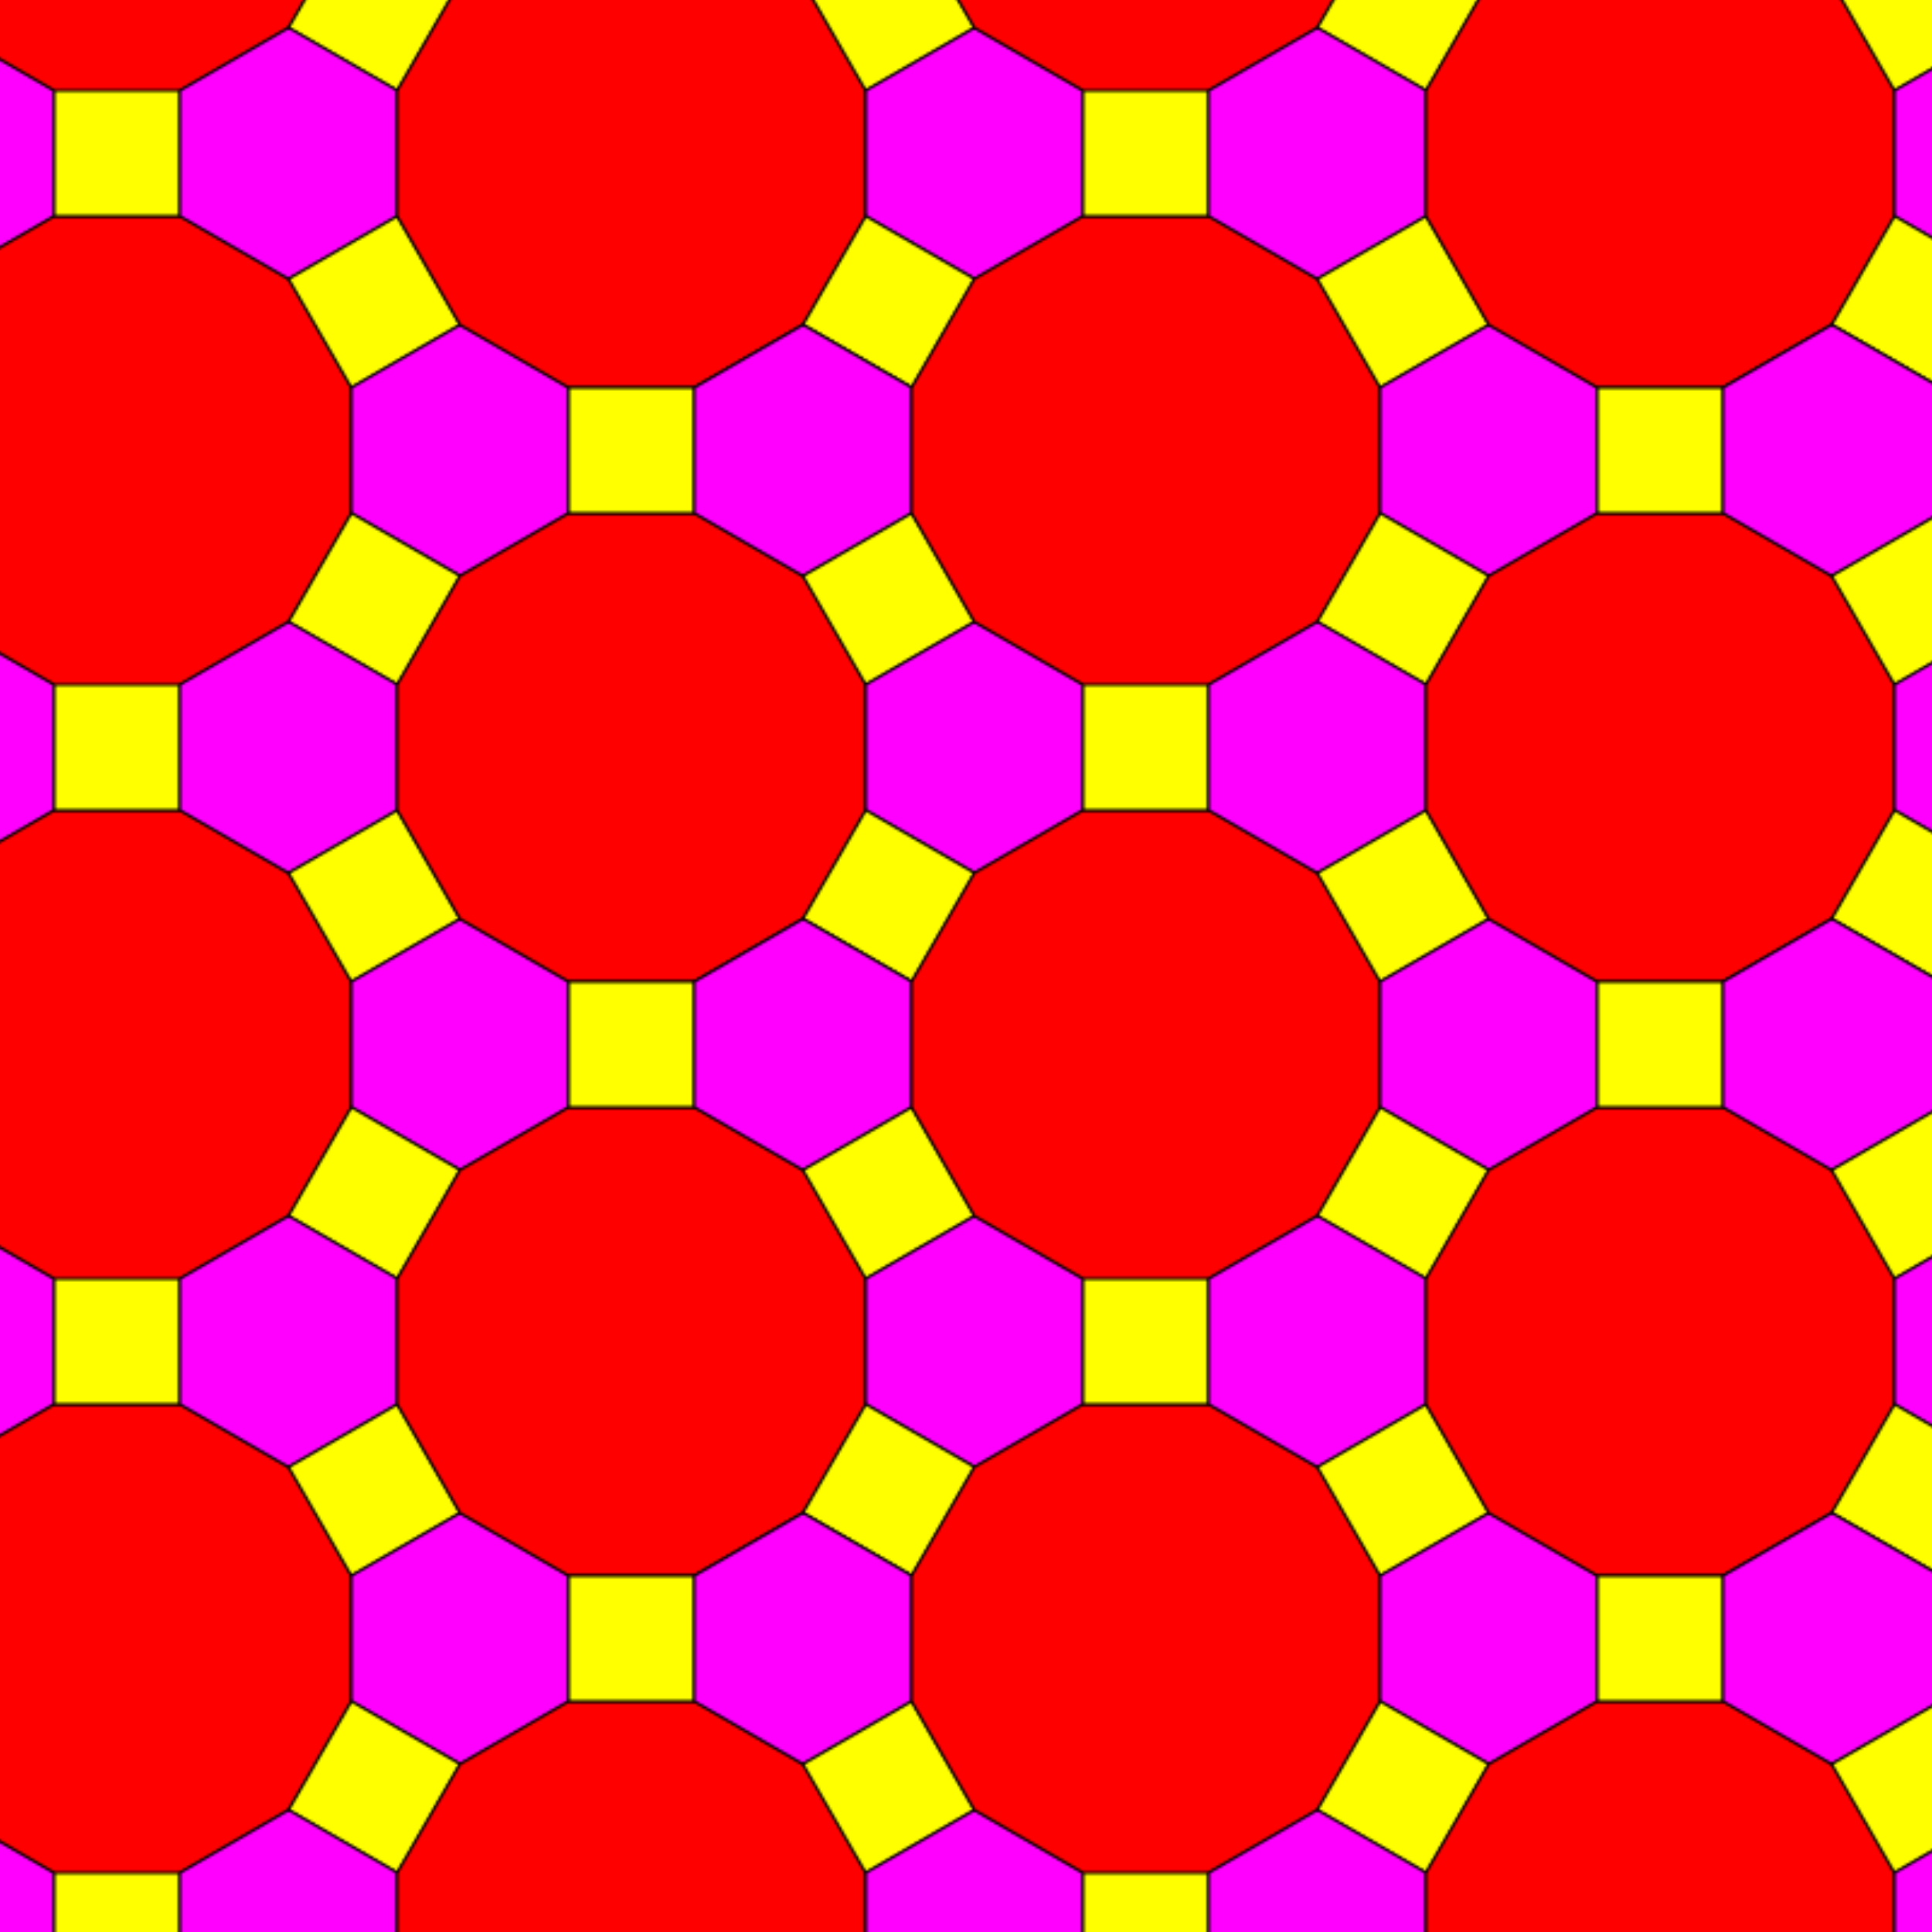
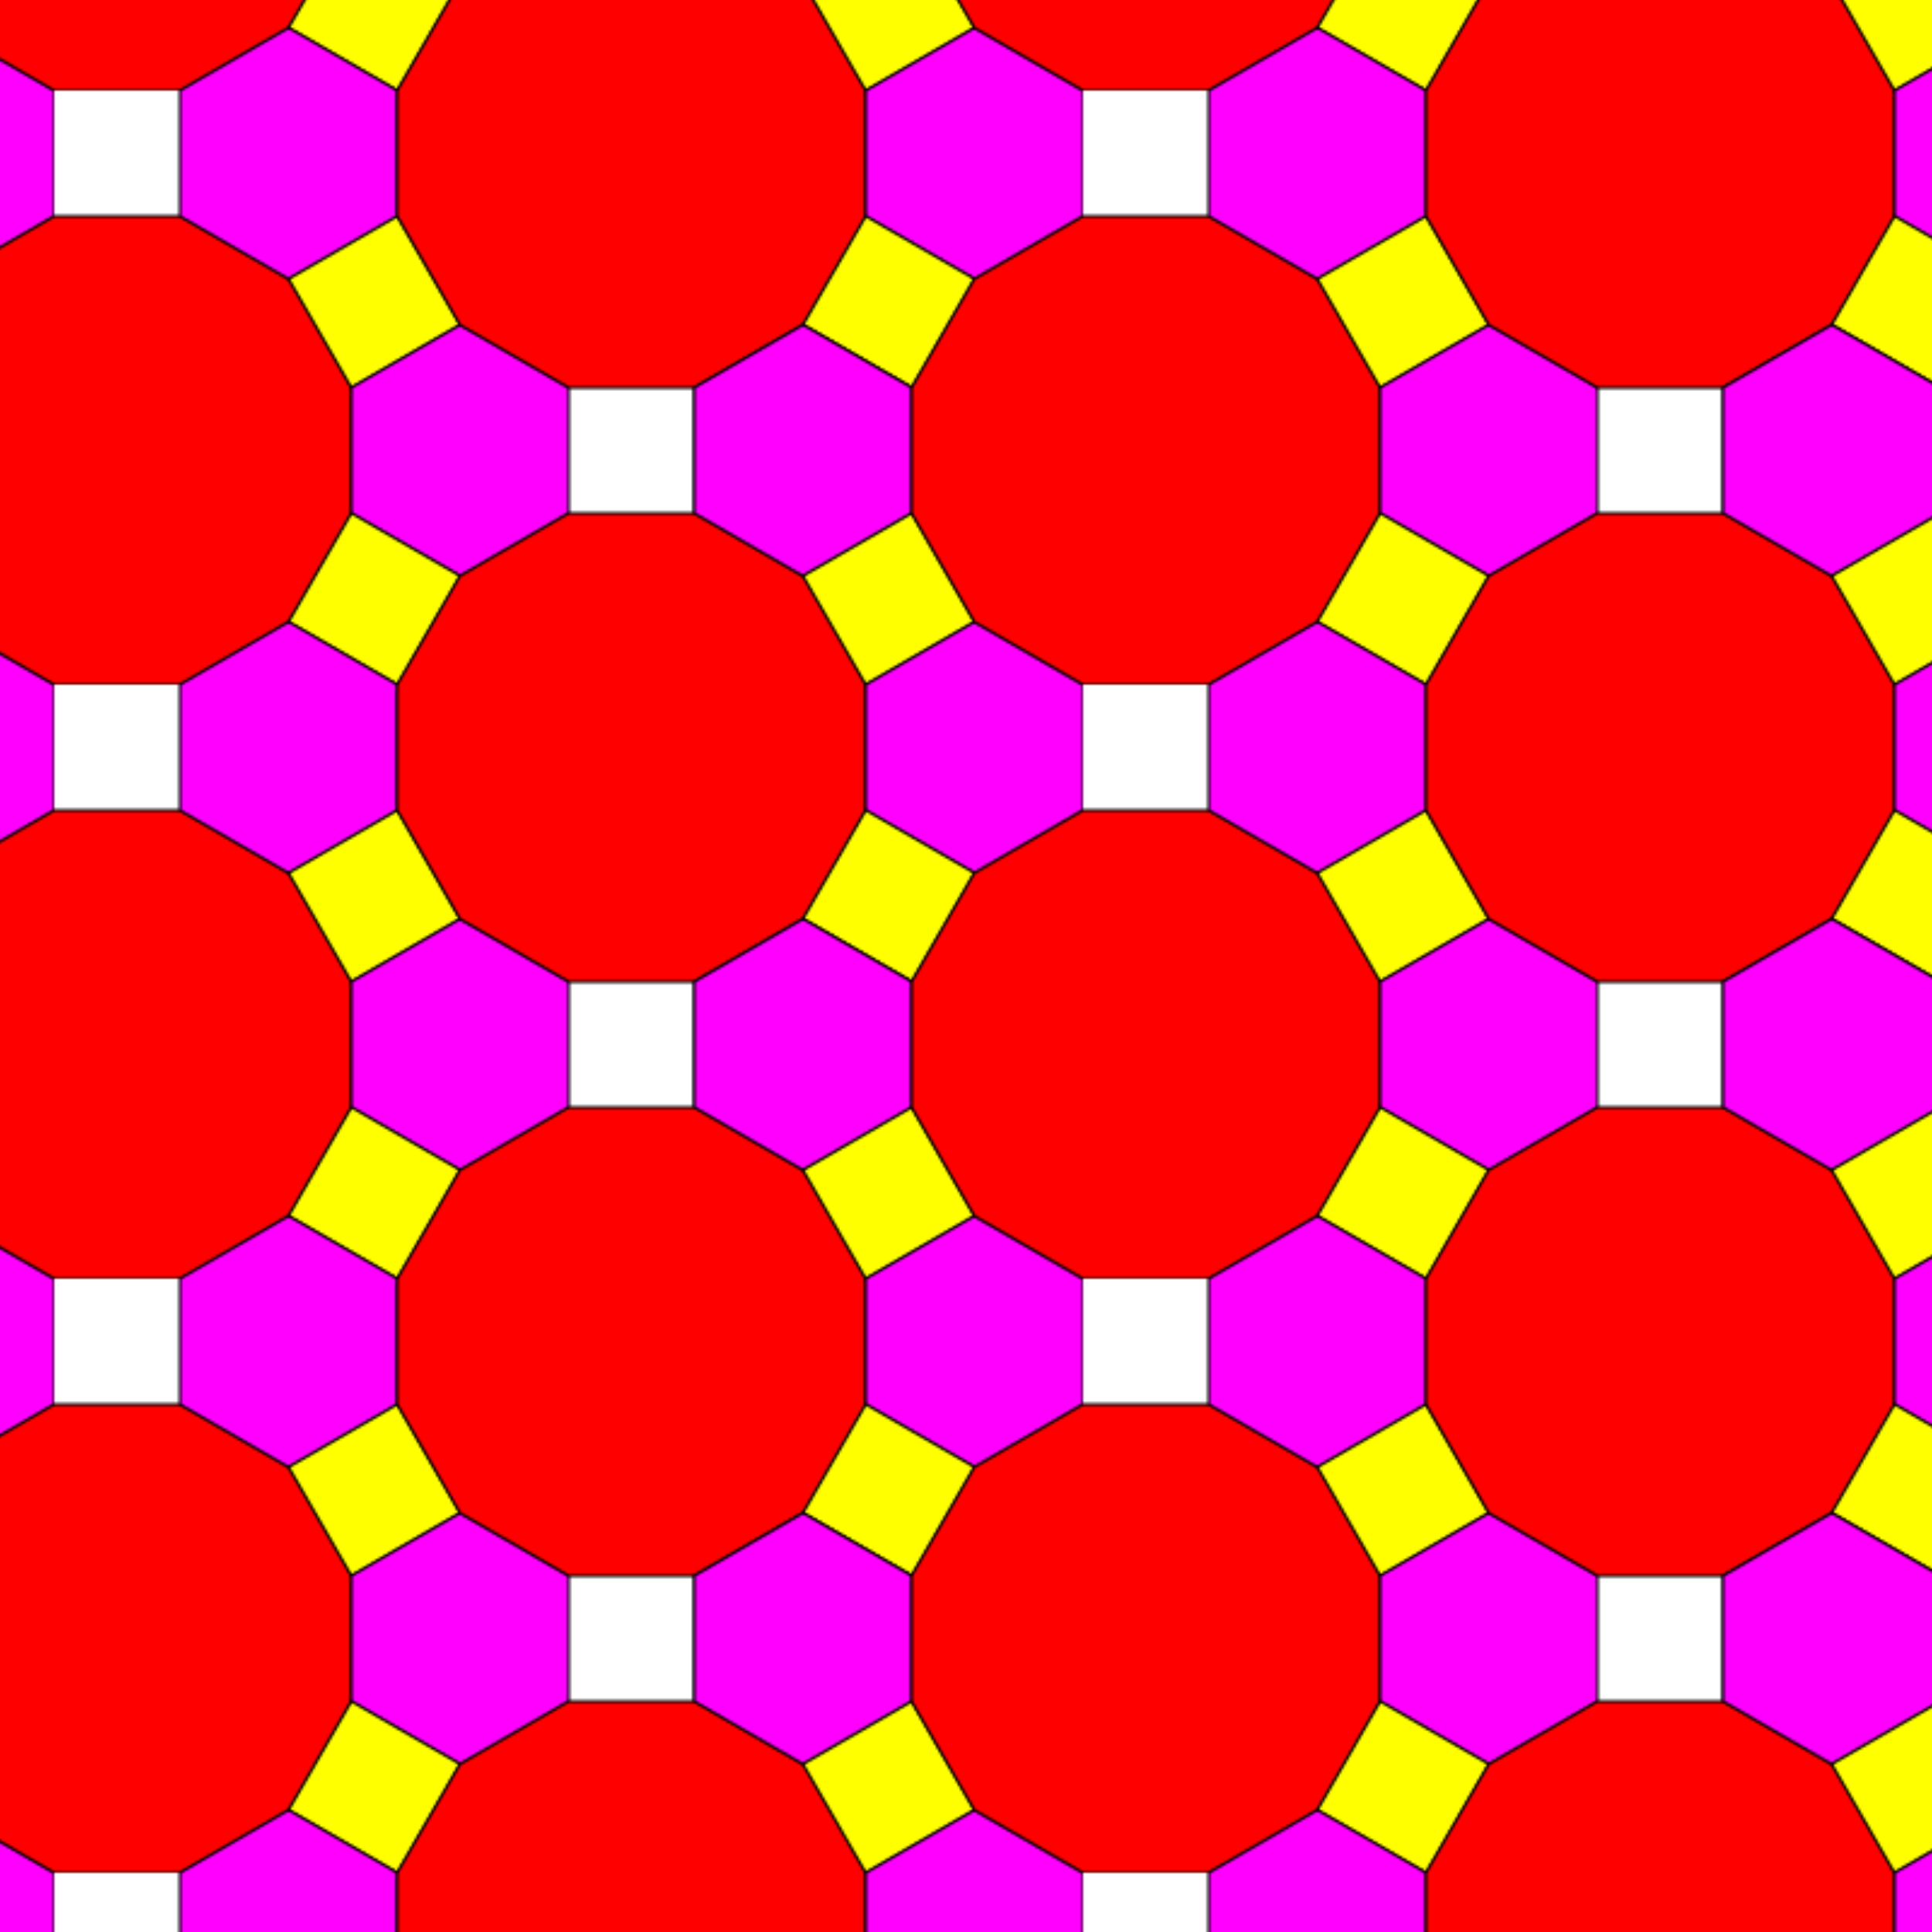
<svg xmlns="http://www.w3.org/2000/svg" xmlns:xlink="http://www.w3.org/1999/xlink" version="1.1" width="320" height="320">
  <defs>
    <polygon points="0,0 26,45 -19,71 -45,26" fill="#ff0" id="rqd" />
    <polygon points="0,0 0,52 45,78 90,52 90,0 45,-26" fill="#f0f" id="hxa" />
    <polygon points="0,0 0,52 26,97 71,123 123,123 168,97 194,52 194,0 168,-45 123,-71 71,-71 26,-45" fill="red" id="ddc" />
    <g id="crn" stroke-width="1" stroke="#0">
      <use xlink:href="#ddc" />
-       <rect x="71" y="-123" width="52" height="52" fill="#ff0" />
      <use xlink:href="#hxa" transform="translate(123,-123)" />
      <use xlink:href="#rqd" transform="translate(213,-71)" />
      <use xlink:href="#hxa" transform="translate(194,0)" />
      <use xlink:href="#rqd" transform="translate(194,52)scale(-1,1)" />
      <use xlink:href="#hxa" transform="translate(123,123)" />
    </g>
    <pattern id="tsl" patternUnits="userSpaceOnUse" patternTransform="translate(9,15)scale(.4)" width="426" height="246">
      <use xlink:href="#crn" transform="translate(-71,123)" />
      <use xlink:href="#crn" transform="translate(142,0)" />
      <use xlink:href="#crn" transform="translate(142,246)" />
      <use xlink:href="#crn" transform="translate(355,123)" />
    </pattern>
  </defs>
  <rect height="320" width="320" fill="url(#tsl)" />
</svg>